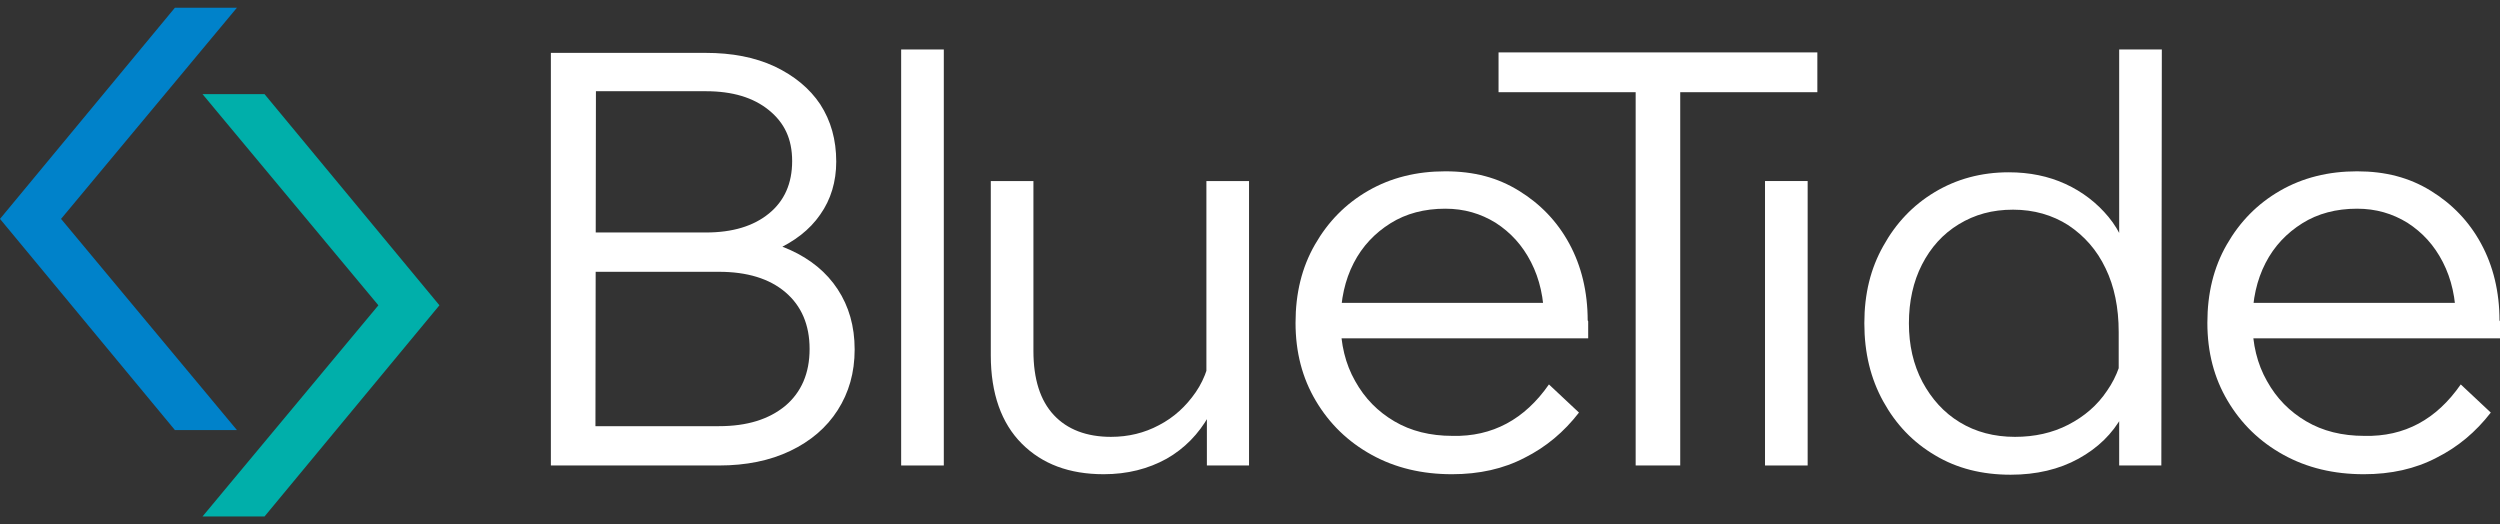
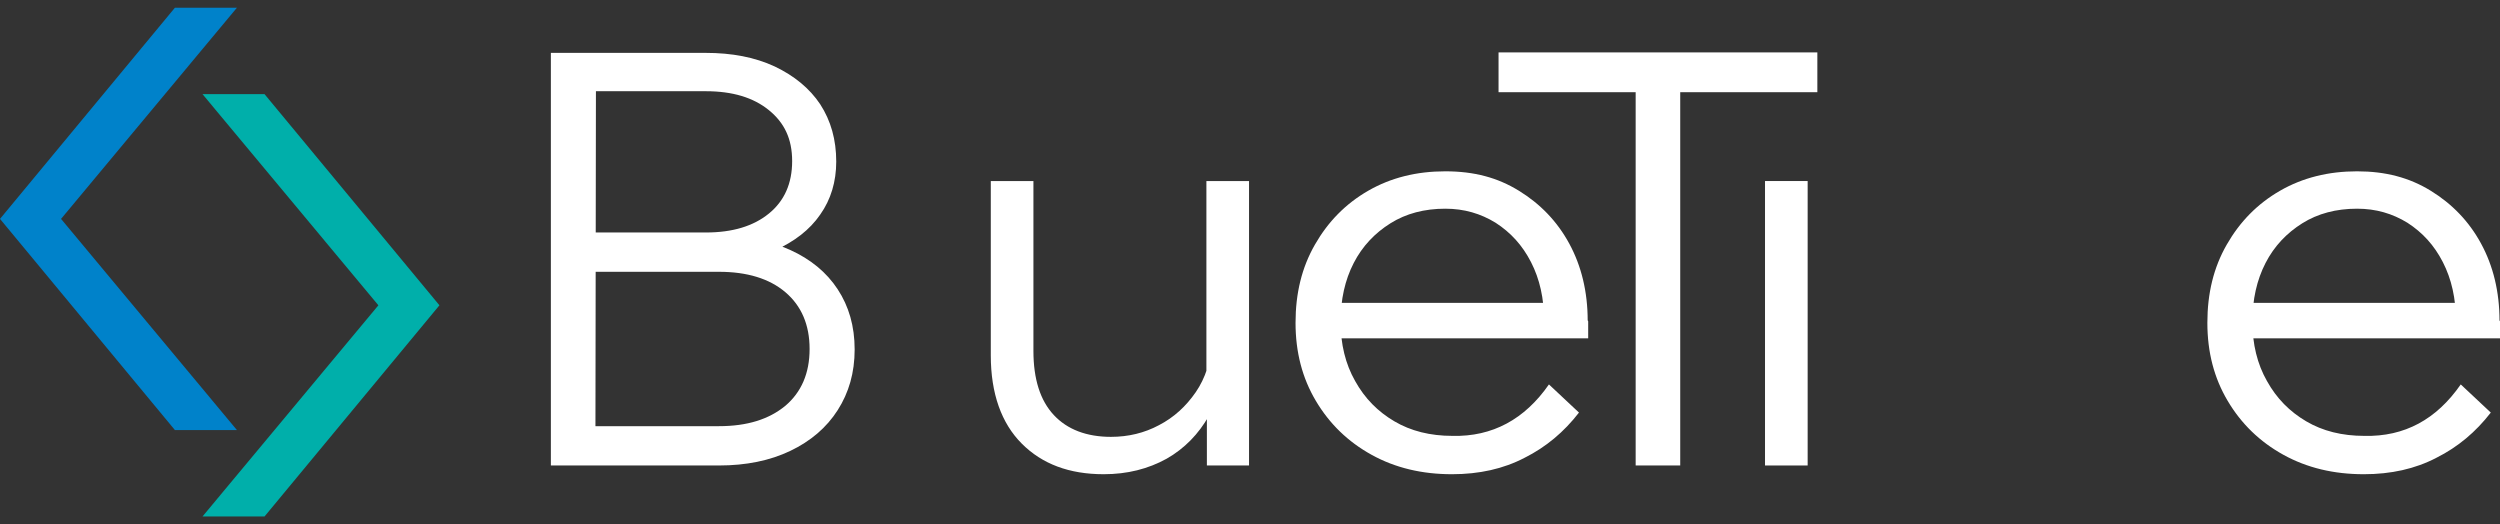
<svg xmlns="http://www.w3.org/2000/svg" width="186" height="39" viewBox="0 0 186 39" fill="none">
  <rect x="0" y="0" width="186" height="39" fill="#333333" stroke="none" />
  <path d="M17.627 31.996H13.013L0 16.286L13.013 0.575H17.627L4.542 16.286L17.627 31.996Z" fill="#0082CA" />
  <path d="M28.152 22.714L15.067 7.004H19.681L32.694 22.714L19.681 38.425H15.067L28.152 22.714Z" fill="#00AFAA" />
  <path d="M40.985 34.632V3.934H52.484C54.466 3.934 56.16 4.259 57.638 4.945C59.08 5.632 60.234 6.571 61.027 7.762C61.82 8.99 62.216 10.399 62.216 12.024C62.216 13.505 61.82 14.841 61.027 15.961C60.234 17.116 59.08 17.983 57.638 18.633C56.197 19.283 54.466 19.608 52.484 19.608H44.734V17.55H53.493C55.512 17.55 57.278 17.911 58.792 18.597C60.306 19.283 61.495 20.258 62.324 21.523C63.154 22.787 63.586 24.267 63.586 26.001C63.586 27.734 63.154 29.215 62.324 30.515C61.495 31.815 60.306 32.827 58.792 33.549C57.278 34.271 55.512 34.632 53.493 34.632H40.985ZM44.301 31.707H53.493C55.584 31.707 57.206 31.201 58.431 30.19C59.621 29.179 60.234 27.77 60.234 25.965C60.234 24.159 59.621 22.75 58.431 21.739C57.242 20.728 55.584 20.222 53.493 20.222H43.905V17.297H52.52C54.502 17.297 56.052 16.827 57.206 15.888C58.359 14.949 58.936 13.649 58.936 11.988C58.936 10.327 58.359 9.135 57.206 8.196C56.052 7.257 54.502 6.787 52.52 6.787H44.337L44.301 31.707Z" fill="white" />
-   <path d="M70.219 34.632H67.046V3.681H70.219V34.632Z" fill="white" />
  <path d="M90.188 25.459L90.837 26.362C90.981 28.096 90.693 29.612 89.936 30.949C89.179 32.285 88.134 33.368 86.8 34.127C85.43 34.885 83.88 35.282 82.114 35.282C79.555 35.282 77.536 34.524 76.022 33.007C74.508 31.49 73.715 29.287 73.715 26.434V13.469H76.887V26.109C76.887 28.204 77.392 29.793 78.401 30.876C79.41 31.96 80.852 32.502 82.655 32.502C83.952 32.502 85.142 32.213 86.223 31.635C87.341 31.057 88.242 30.226 88.963 29.179C89.684 28.132 90.08 26.868 90.188 25.459ZM92.928 34.632H89.792V30.479L89.756 29.287V13.469H92.928V34.632Z" fill="white" />
  <path d="M115.241 28.601L117.476 30.696C116.358 32.14 115.024 33.26 113.438 34.055C111.852 34.885 110.05 35.282 108.031 35.282C105.797 35.282 103.814 34.813 102.048 33.838C100.281 32.863 98.912 31.526 97.902 29.829C96.893 28.132 96.388 26.218 96.388 24.014C96.388 21.811 96.857 19.897 97.83 18.2C98.803 16.502 100.101 15.166 101.795 14.191C103.49 13.216 105.4 12.746 107.527 12.746C109.69 12.746 111.42 13.216 113.006 14.191C114.592 15.166 115.854 16.466 116.755 18.128C117.656 19.789 118.124 21.703 118.124 23.87V24.123H114.88V23.87C114.88 22.209 114.556 20.764 113.907 19.5C113.258 18.236 112.393 17.297 111.276 16.575C110.158 15.888 108.933 15.527 107.527 15.527C105.977 15.527 104.607 15.888 103.454 16.611C102.3 17.333 101.363 18.308 100.714 19.572C100.065 20.836 99.741 22.281 99.741 23.942C99.741 25.604 100.101 27.084 100.822 28.348C101.543 29.648 102.516 30.624 103.742 31.346C104.967 32.068 106.409 32.429 108.067 32.429C111.023 32.502 113.438 31.201 115.241 28.601ZM118.161 25.17H99.092V22.534H117.476L118.161 23.906V25.17Z" fill="white" />
  <path d="M135.211 6.86H111.492V3.898H135.211V6.86ZM125.009 34.632H121.693V6.462H125.009C125.009 6.426 125.009 34.632 125.009 34.632Z" fill="white" />
  <path d="M134.489 34.632H131.317V13.469H134.489V34.632Z" fill="white" />
-   <path d="M160.804 34.632H157.667V28.854L157.631 28.818V24.701C157.631 22.895 157.307 21.306 156.658 19.97C156.009 18.597 155.072 17.55 153.883 16.755C152.693 15.997 151.323 15.6 149.773 15.6C148.223 15.6 146.926 15.961 145.736 16.683C144.547 17.405 143.645 18.416 142.997 19.681C142.348 20.945 142.023 22.425 142.023 24.051C142.023 25.676 142.348 27.12 143.033 28.421C143.717 29.685 144.619 30.696 145.808 31.418C146.998 32.141 148.367 32.502 149.917 32.502C151.359 32.502 152.693 32.213 153.883 31.599C155.072 30.985 156.045 30.154 156.766 29.071C157.523 27.987 157.92 26.795 158.064 25.459L158.677 26.326C158.893 28.023 158.641 29.54 157.92 30.913C157.163 32.285 156.081 33.332 154.64 34.127C153.198 34.921 151.504 35.319 149.593 35.319C147.466 35.319 145.592 34.849 143.97 33.874C142.312 32.899 141.05 31.563 140.113 29.865C139.176 28.168 138.707 26.254 138.707 24.051C138.707 21.848 139.176 19.97 140.113 18.308C141.05 16.611 142.312 15.274 143.934 14.299C145.556 13.324 147.394 12.819 149.449 12.819C150.999 12.819 152.405 13.107 153.666 13.685C154.928 14.263 156.009 15.094 156.874 16.141C157.74 17.189 158.28 18.453 158.497 19.861H157.667V3.681H160.84L160.804 34.632Z" fill="white" />
  <path d="M183.08 28.601L185.315 30.696C184.198 32.14 182.864 33.26 181.278 34.055C179.692 34.885 177.89 35.282 175.871 35.282C173.636 35.282 171.654 34.813 169.887 33.838C168.121 32.863 166.751 31.526 165.742 29.829C164.733 28.132 164.228 26.218 164.228 24.014C164.228 21.811 164.697 19.897 165.67 18.2C166.643 16.502 167.941 15.166 169.635 14.191C171.329 13.216 173.24 12.746 175.366 12.746C177.493 12.746 179.259 13.216 180.845 14.191C182.432 15.166 183.693 16.466 184.594 18.128C185.495 19.789 185.964 21.703 185.964 23.87V24.123H182.72V23.87C182.72 22.209 182.395 20.764 181.747 19.5C181.098 18.236 180.233 17.297 179.115 16.575C177.998 15.888 176.772 15.527 175.366 15.527C173.816 15.527 172.447 15.888 171.293 16.611C170.14 17.333 169.202 18.308 168.554 19.572C167.905 20.836 167.58 22.281 167.58 23.942C167.58 25.604 167.941 27.084 168.662 28.348C169.383 29.648 170.356 30.624 171.582 31.346C172.807 32.068 174.249 32.429 175.907 32.429C178.899 32.502 181.278 31.201 183.08 28.601ZM186 25.17H166.932V22.534H185.315L186 23.906V25.17Z" fill="white" />
</svg>